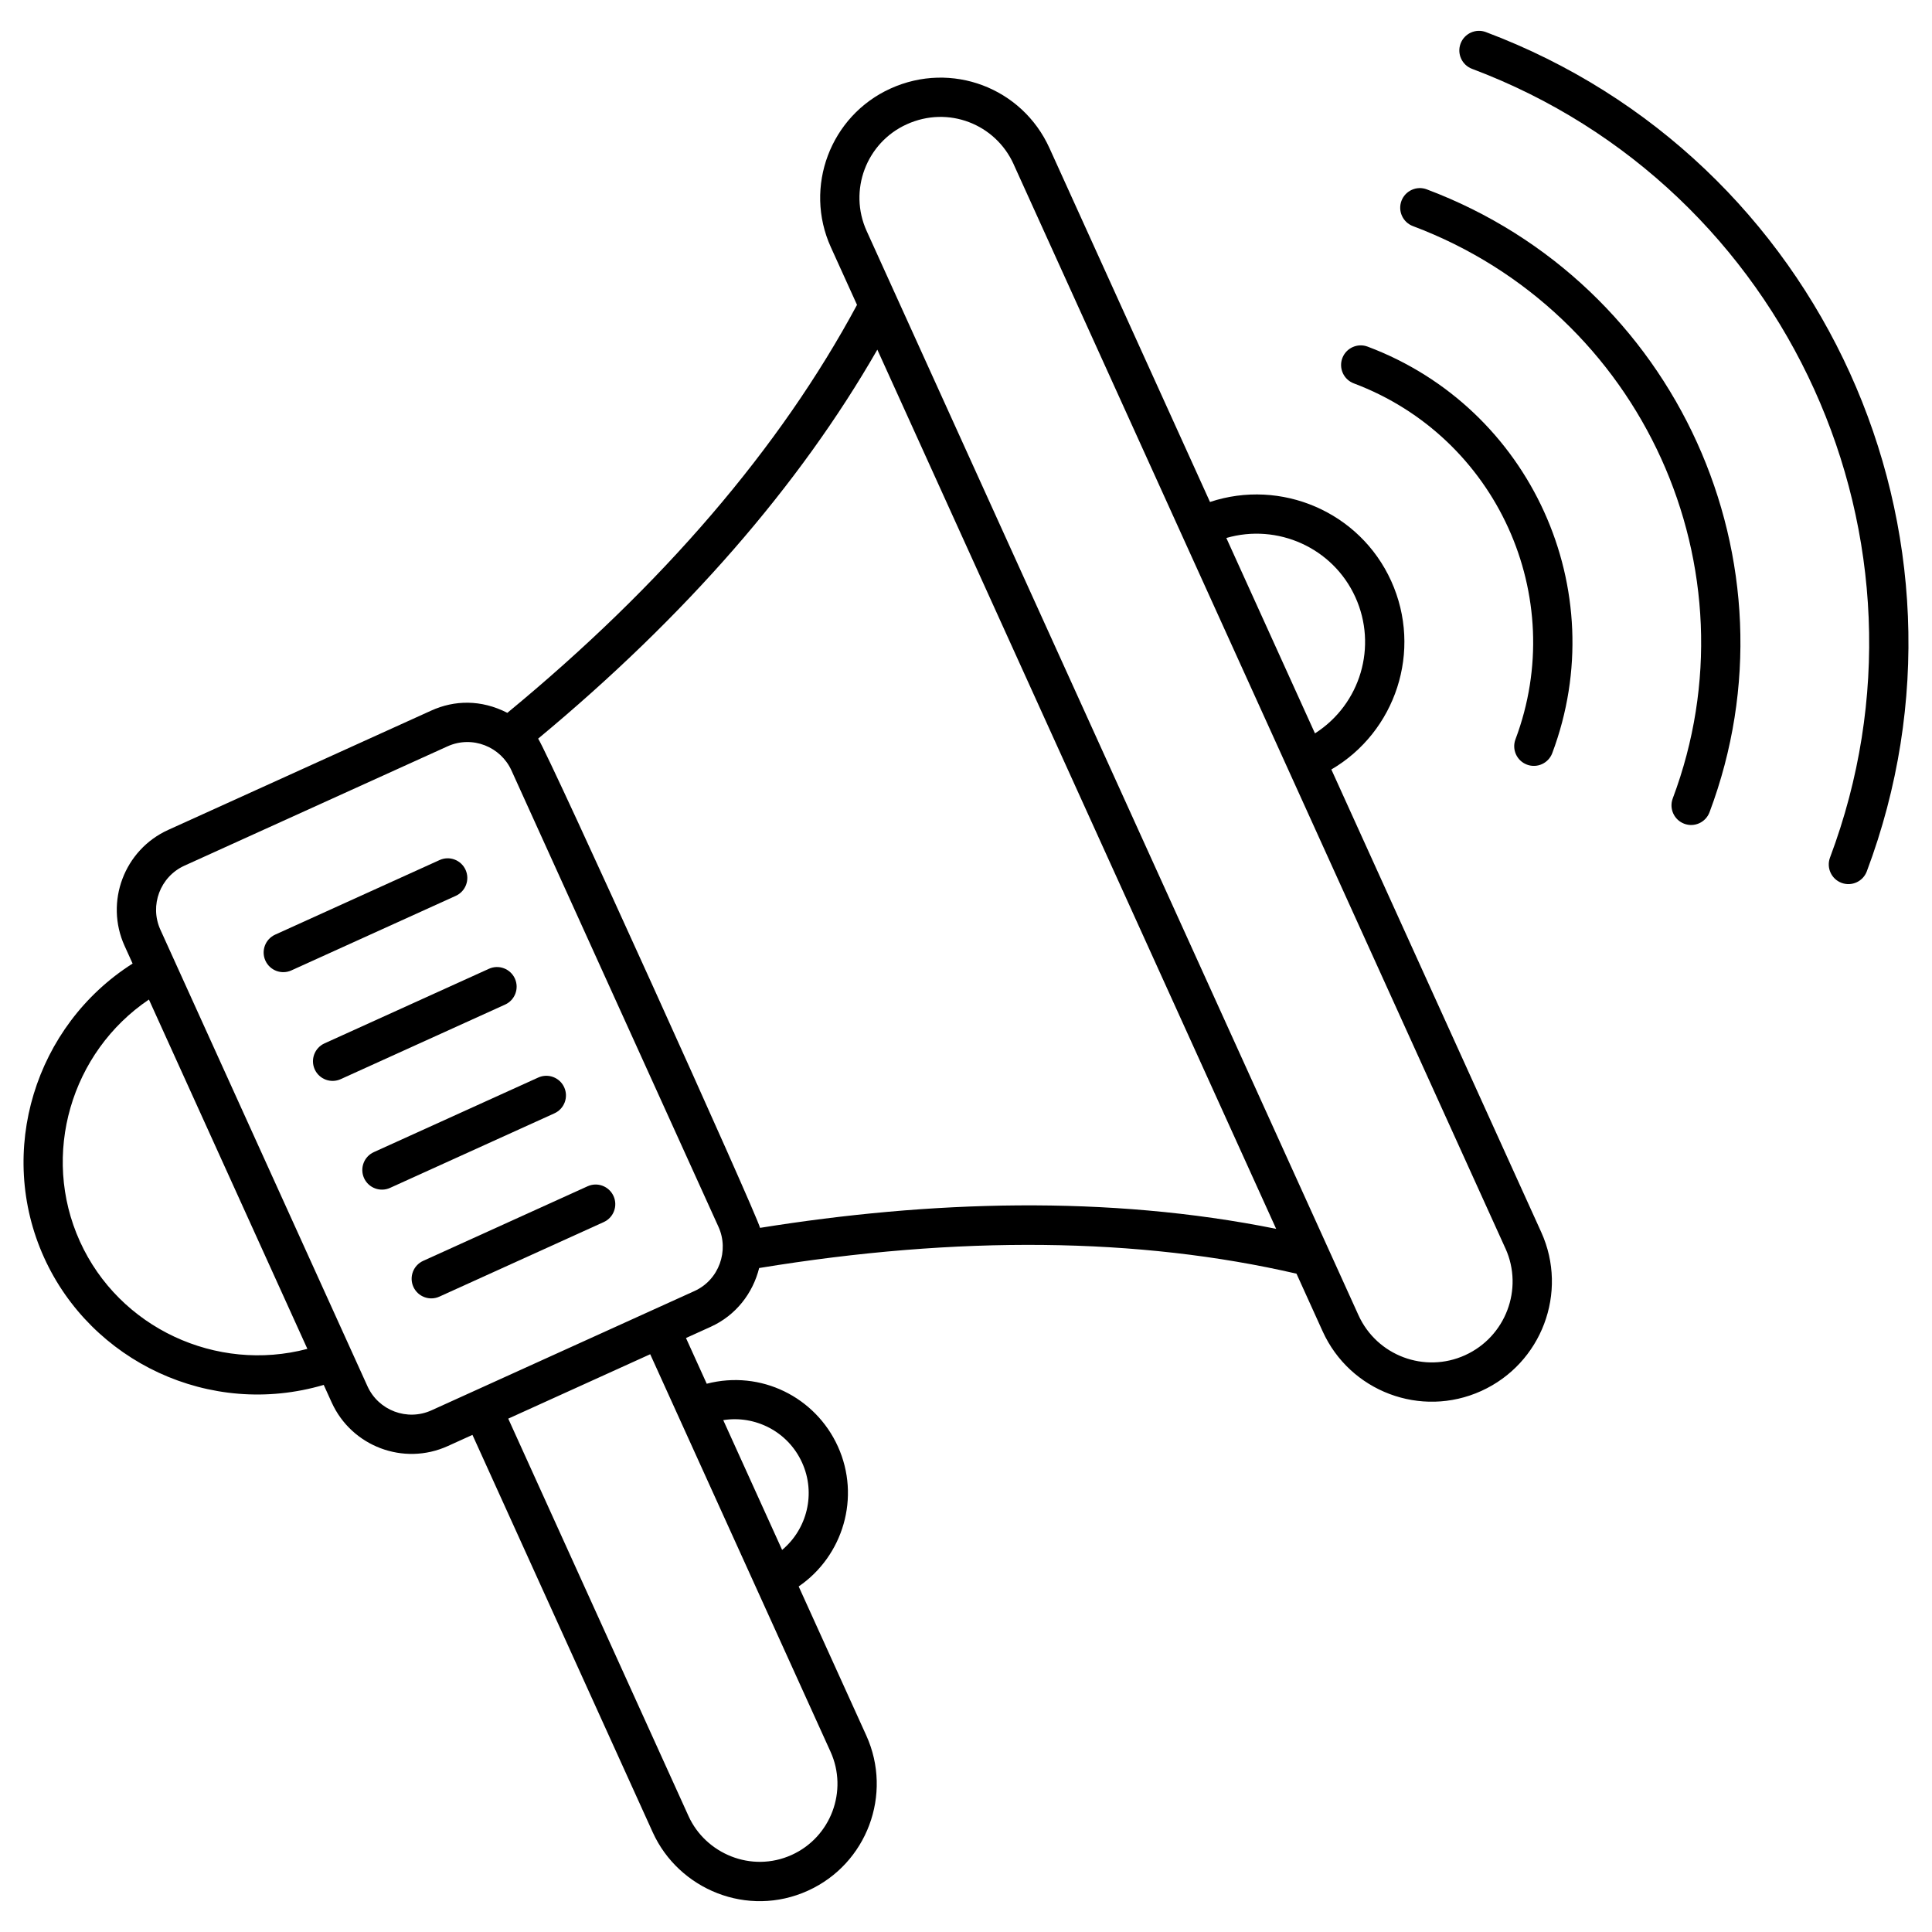
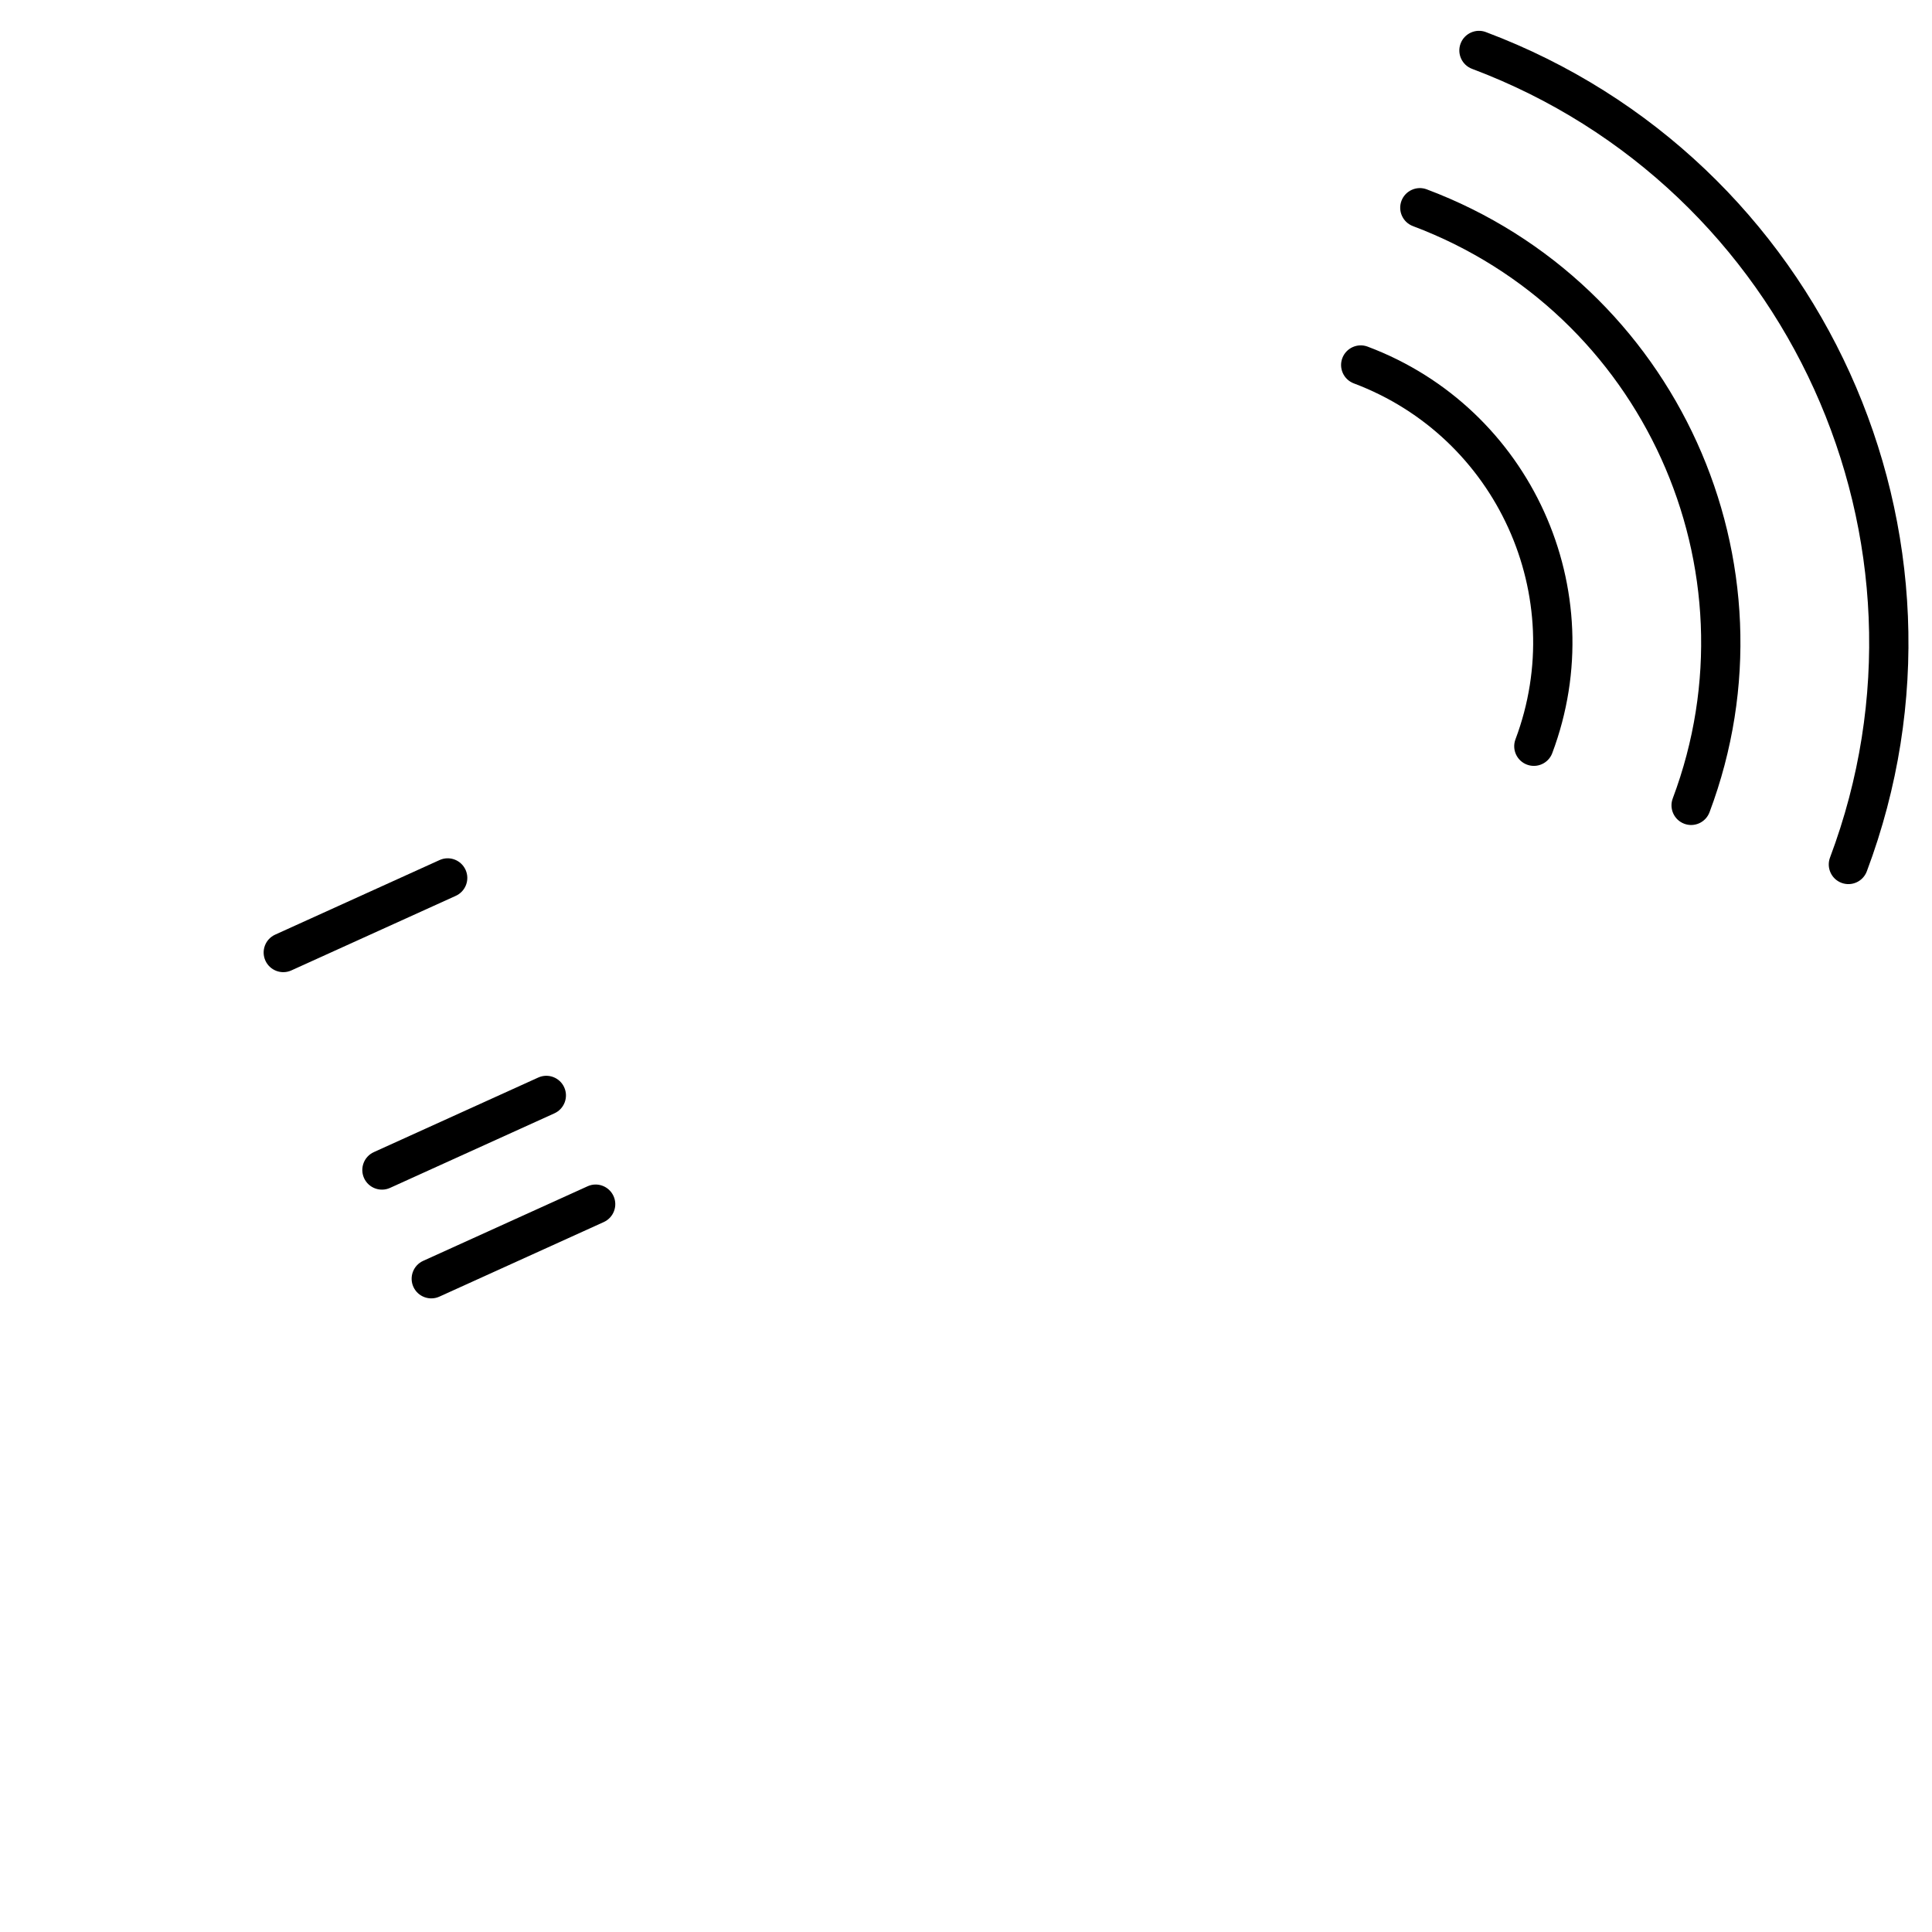
<svg xmlns="http://www.w3.org/2000/svg" height="512" viewBox="0 0 512 512" width="512">
  <g id="_x32_6_Outbound_Marketing">
    <g>
-       <path d="m352.822 203.922c17.012-9.944 24.251-31.429 15.851-49.96-8.337-18.372-29.23-27.181-48.011-20.933l-42.547-93.793c-7.248-15.99-25.958-23.108-42.121-15.77-15.948 7.234-23.042 26.094-15.81 42.042l6.933 15.284c-20.35 37.868-51.508 74.213-92.665 108.119-6.965-3.573-14.051-3.378-20.174-.595l-69.701 31.616c-11.663 5.29-16.847 19.083-11.557 30.747l2.12 4.674c-25.86 16.424-36.209 49.804-23.445 77.943 12.465 27.48 43.886 42.602 74.094 33.718l2.113 4.657c5.287 11.643 19.065 16.855 30.752 11.557l6.552-2.972 47.78 105.334c6.865 15.116 25.102 22.733 41.13 15.457 15.671-7.112 22.51-25.578 15.46-41.124l-17.918-39.499c11.781-8.064 16.482-23.672 10.386-37.111-5.942-13.087-20.408-20.323-34.754-16.61l-5.496-12.116 6.556-2.974c6.709-3.043 11.176-8.927 12.836-15.573 52.746-8.656 100.628-8.156 142.398 1.498l6.931 15.279c7.214 15.908 26.003 23.083 42.044 15.803 15.993-7.255 23.119-26.13 15.887-42.08zm6.368-45.66c5.875 12.945 1.434 28.316-10.709 36.091l-23.49-51.782c13.507-3.93 28.234 2.541 34.199 15.691zm-338.011 170.736c-10.422-22.967-2.359-50.173 18.286-64.11l41.993 92.578c-24.077 6.366-49.867-5.501-60.279-28.468zm191.382 58.614c3.72 8.191 1.306 17.63-5.293 23.131-.262-.578-16.633-36.672-15.599-34.393 8.345-1.342 17.116 2.933 20.892 11.262zm7.537 76.61c4.693 10.352.109 22.631-10.281 27.347-10.736 4.86-22.857-.375-27.347-10.279l-47.781-105.336 37.623-17.067c2.141 4.721 45.793 100.942 47.786 105.335zm-36.048-122.087c-96.795 43.908 26.591-12.066-69.696 31.616-6.439 2.92-14.052.056-16.969-6.378-.237-.523-58.572-129.131-54.882-120.992-2.922-6.436-.061-14.049 6.373-16.969l69.701-31.616c6.627-3.005 14.139.141 16.963 6.376l54.868 120.962c2.846 6.264.178 14.036-6.358 17.001zm17.367-16.739c-.789-3.525-55.533-124.498-58.801-129.651 38.989-32.359 69.17-66.98 89.885-103.084l105.694 232.998c-44.736-9.027-91.894-7.461-136.778-.263zm186.843 33.746c-10.702 4.868-23.383.14-28.262-10.624-41.987-92.558-89.887-198.152-130.331-287.31-4.864-10.721-.097-23.401 10.627-28.264 11.019-5.003 23.507-.064 28.328 10.57.006.013.004.028.01.042 15.908 35.069 116.46 256.736 130.326 287.302.006.013.017.023.023.036 4.824 10.712.025 23.372-10.721 28.248z" />
      <path d="m123.38 230.517c-1.189-2.617-4.264-3.786-6.891-2.589l-43.564 19.759c-2.617 1.187-3.776 4.272-2.592 6.889 1.199 2.636 4.296 3.773 6.891 2.589l43.564-19.759c2.617-1.187 3.776-4.272 2.592-6.889z" />
-       <path d="m136.451 259.335c-1.189-2.615-4.264-3.789-6.891-2.589l-43.564 19.759c-2.617 1.187-3.776 4.272-2.592 6.889 1.199 2.636 4.296 3.773 6.891 2.589l43.564-19.759c2.618-1.187 3.776-4.272 2.592-6.889z" />
      <path d="m149.522 288.153c-1.189-2.615-4.274-3.784-6.891-2.589l-43.559 19.759c-2.617 1.187-3.776 4.272-2.592 6.889 1.208 2.654 4.322 3.761 6.891 2.589l43.559-19.759c2.618-1.187 3.777-4.272 2.592-6.889z" />
      <path d="m155.702 314.382-43.559 19.759c-2.617 1.187-3.776 4.272-2.592 6.889 1.208 2.654 4.322 3.761 6.891 2.589l43.559-19.759c2.617-1.187 3.776-4.272 2.592-6.889-1.194-2.615-4.273-3.789-6.891-2.589z" />
      <path d="m393.774 8.502c-2.668-1.011-5.687.348-6.703 3.039-1.011 2.691.351 5.692 3.044 6.703 83.784 31.496 126.341 125.261 94.858 209.017-1.006 2.691.351 5.692 3.044 6.703 2.693 1.015 5.69-.354 6.703-3.039 33.496-89.129-11.786-188.909-100.946-222.423z" />
      <path d="m378.106 50.18c-2.673-1.009-5.687.348-6.703 3.039-1.011 2.691.351 5.692 3.044 6.703 60.802 22.857 91.691 90.899 68.847 151.676-1.006 2.688.351 5.689 3.044 6.701 2.69 1.015 5.689-.351 6.703-3.042 24.857-66.146-8.756-140.2-74.935-165.077z" />
      <path d="m362.437 91.859c-2.678-1.009-5.687.348-6.703 3.039-1.011 2.691.351 5.692 3.044 6.703 37.815 14.212 57.071 56.472 42.837 94.329-1.011 2.691.351 5.692 3.044 6.703 2.693 1.015 5.69-.354 6.703-3.039 16.239-43.212-5.679-91.481-48.925-107.735z" />
    </g>
  </g>
</svg>